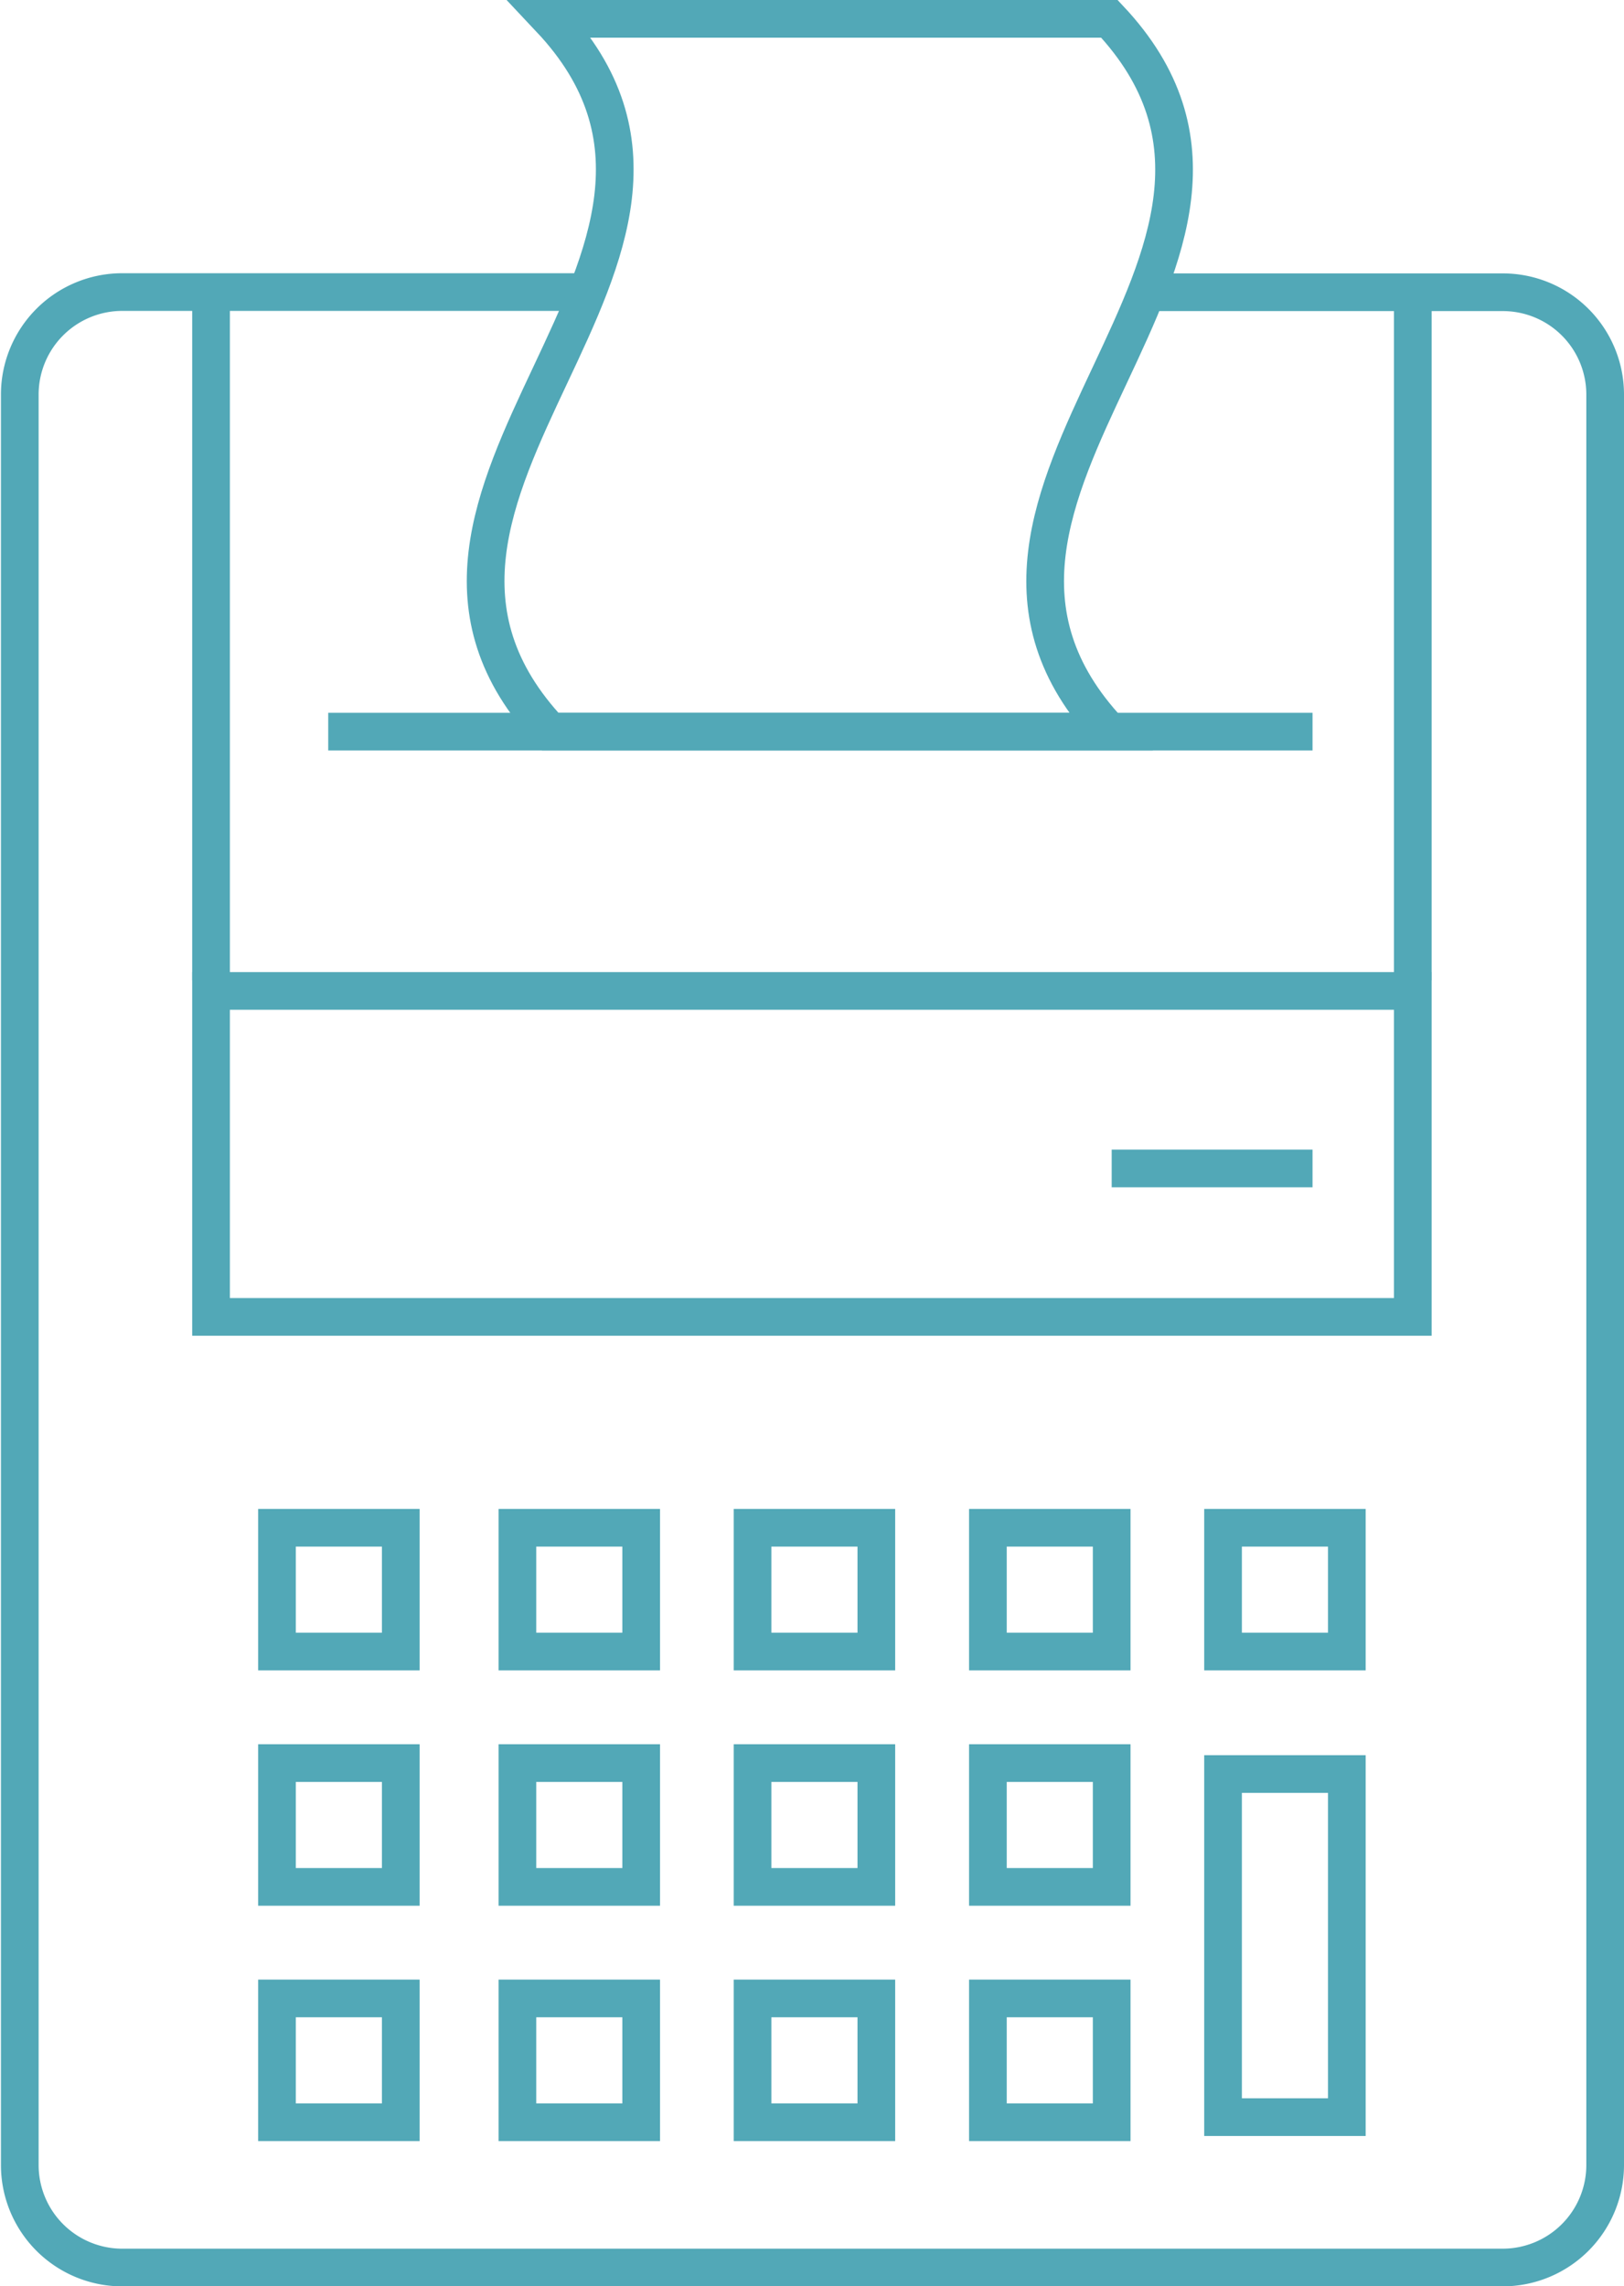
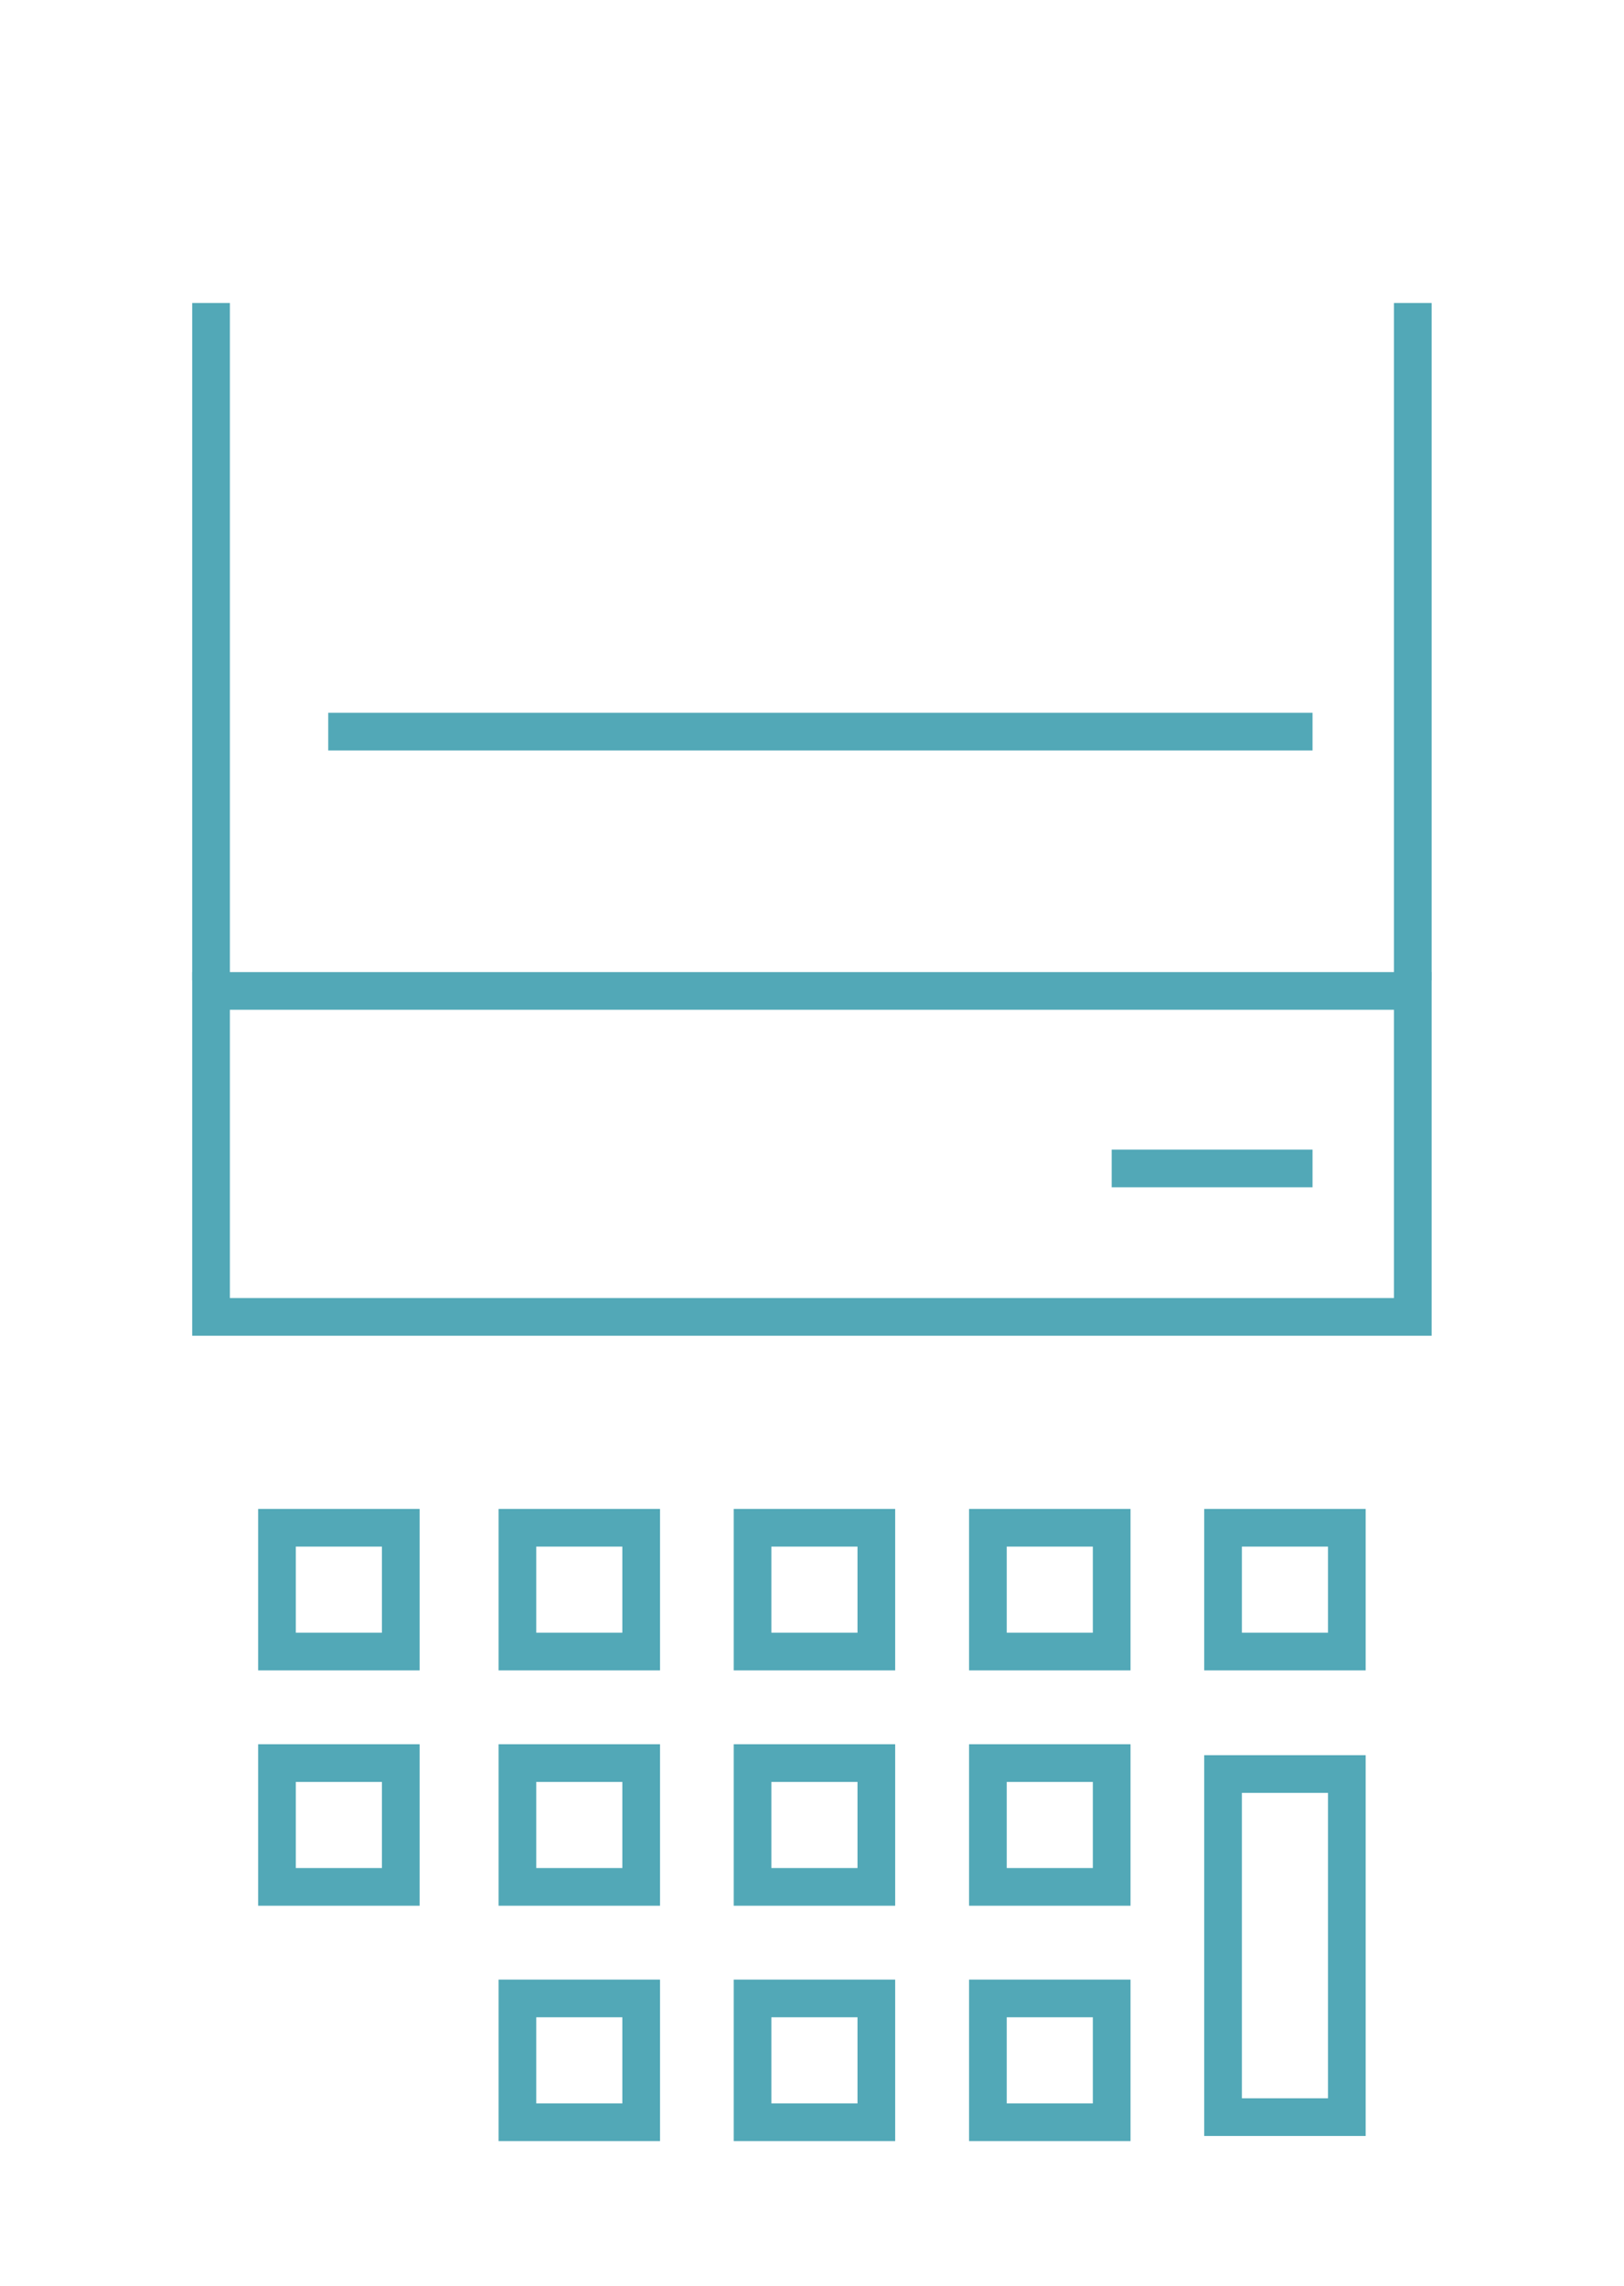
<svg xmlns="http://www.w3.org/2000/svg" id="Layer_1" data-name="Layer 1" viewBox="0 0 86.19 121.33">
  <defs>
    <style>.cls-1,.cls-2{fill:none;stroke:#52a8b7;stroke-width:2px;}.cls-1{stroke-miterlimit:10;}.cls-2{stroke-linejoin:round;}</style>
  </defs>
  <title>calc</title>
  <rect class="cls-1" x="27.46" y="81.08" width="6.57" height="6.57" />
  <rect class="cls-1" x="39.94" y="81.08" width="6.57" height="6.57" />
  <rect class="cls-1" x="52.43" y="81.08" width="6.57" height="6.57" />
  <rect class="cls-1" x="64.91" y="81.08" width="6.57" height="6.57" />
  <rect class="cls-1" x="27.46" y="93.57" width="6.57" height="6.57" />
  <rect class="cls-1" x="39.94" y="93.57" width="6.57" height="6.57" />
  <rect class="cls-1" x="52.43" y="93.57" width="6.57" height="6.57" />
  <rect class="cls-1" x="27.46" y="106.06" width="6.57" height="6.57" />
  <rect class="cls-1" x="14.7" y="81.08" width="6.57" height="6.57" />
  <rect class="cls-1" x="14.7" y="93.57" width="6.57" height="6.57" />
-   <rect class="cls-1" x="14.7" y="106.06" width="6.57" height="6.57" />
  <rect class="cls-1" x="39.94" y="106.06" width="6.57" height="6.57" />
  <rect class="cls-1" x="52.43" y="106.06" width="6.57" height="6.57" />
  <rect class="cls-1" x="64.91" y="94.15" width="6.57" height="18.21" />
  <line class="cls-2" x1="17.42" y1="38.83" x2="69.66" y2="38.83" />
  <line class="cls-2" x1="59" y1="62.01" x2="69.66" y2="62.01" />
  <line class="cls-1" x1="11.2" y1="52.03" x2="11.2" y2="16.08" />
  <line class="cls-1" x1="74.98" y1="16.08" x2="74.98" y2="52.03" />
  <rect class="cls-1" x="11.2" y="52.59" width="63.78" height="17.3" />
-   <path class="cls-2" d="M323.5,351h19.23a5.43,5.43,0,0,1,5.41,5.41v94a5.44,5.44,0,0,1-5.41,5.42H269.37A5.44,5.44,0,0,1,264,450.4v-94a5.44,5.44,0,0,1,5.42-5.41h24.35" transform="translate(-262.95 -335.49)" />
-   <path class="cls-1" d="M321.83,374.32H292.15c-11.87-12.61,11.87-25.22,0-37.83h29.68C333.7,349.1,310,361.71,321.83,374.32Z" transform="translate(-262.95 -335.49)" />
</svg>